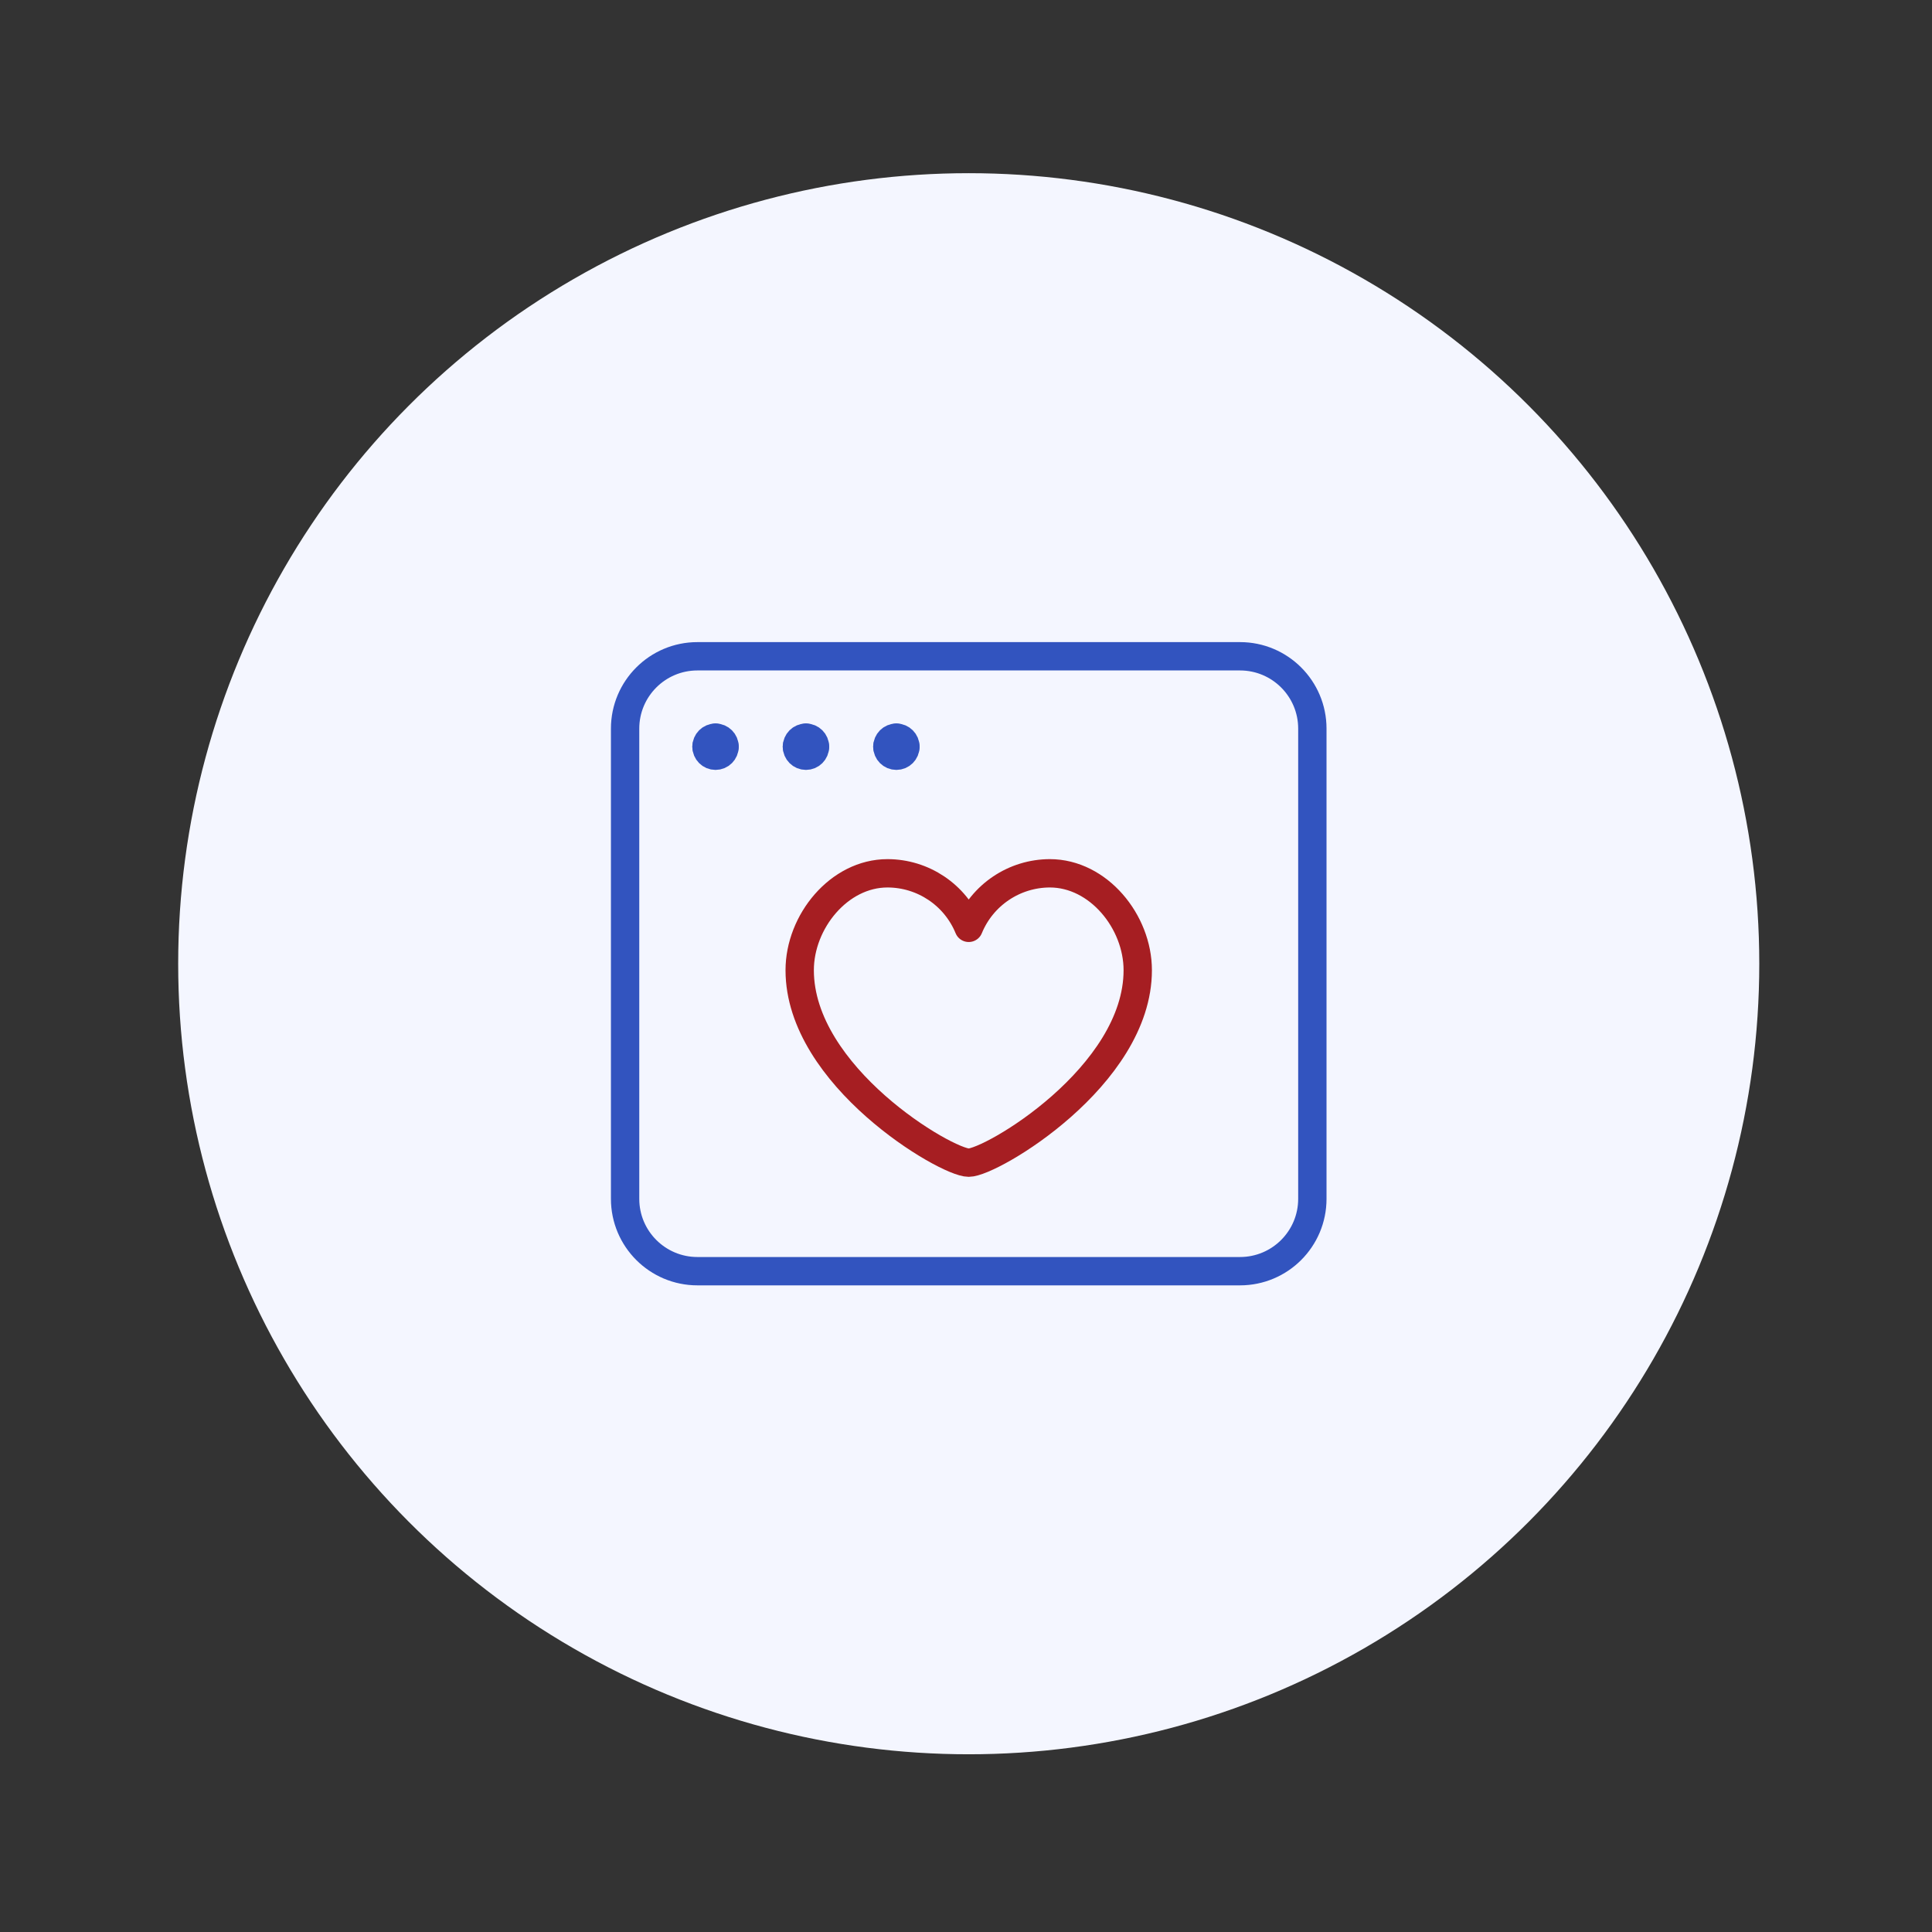
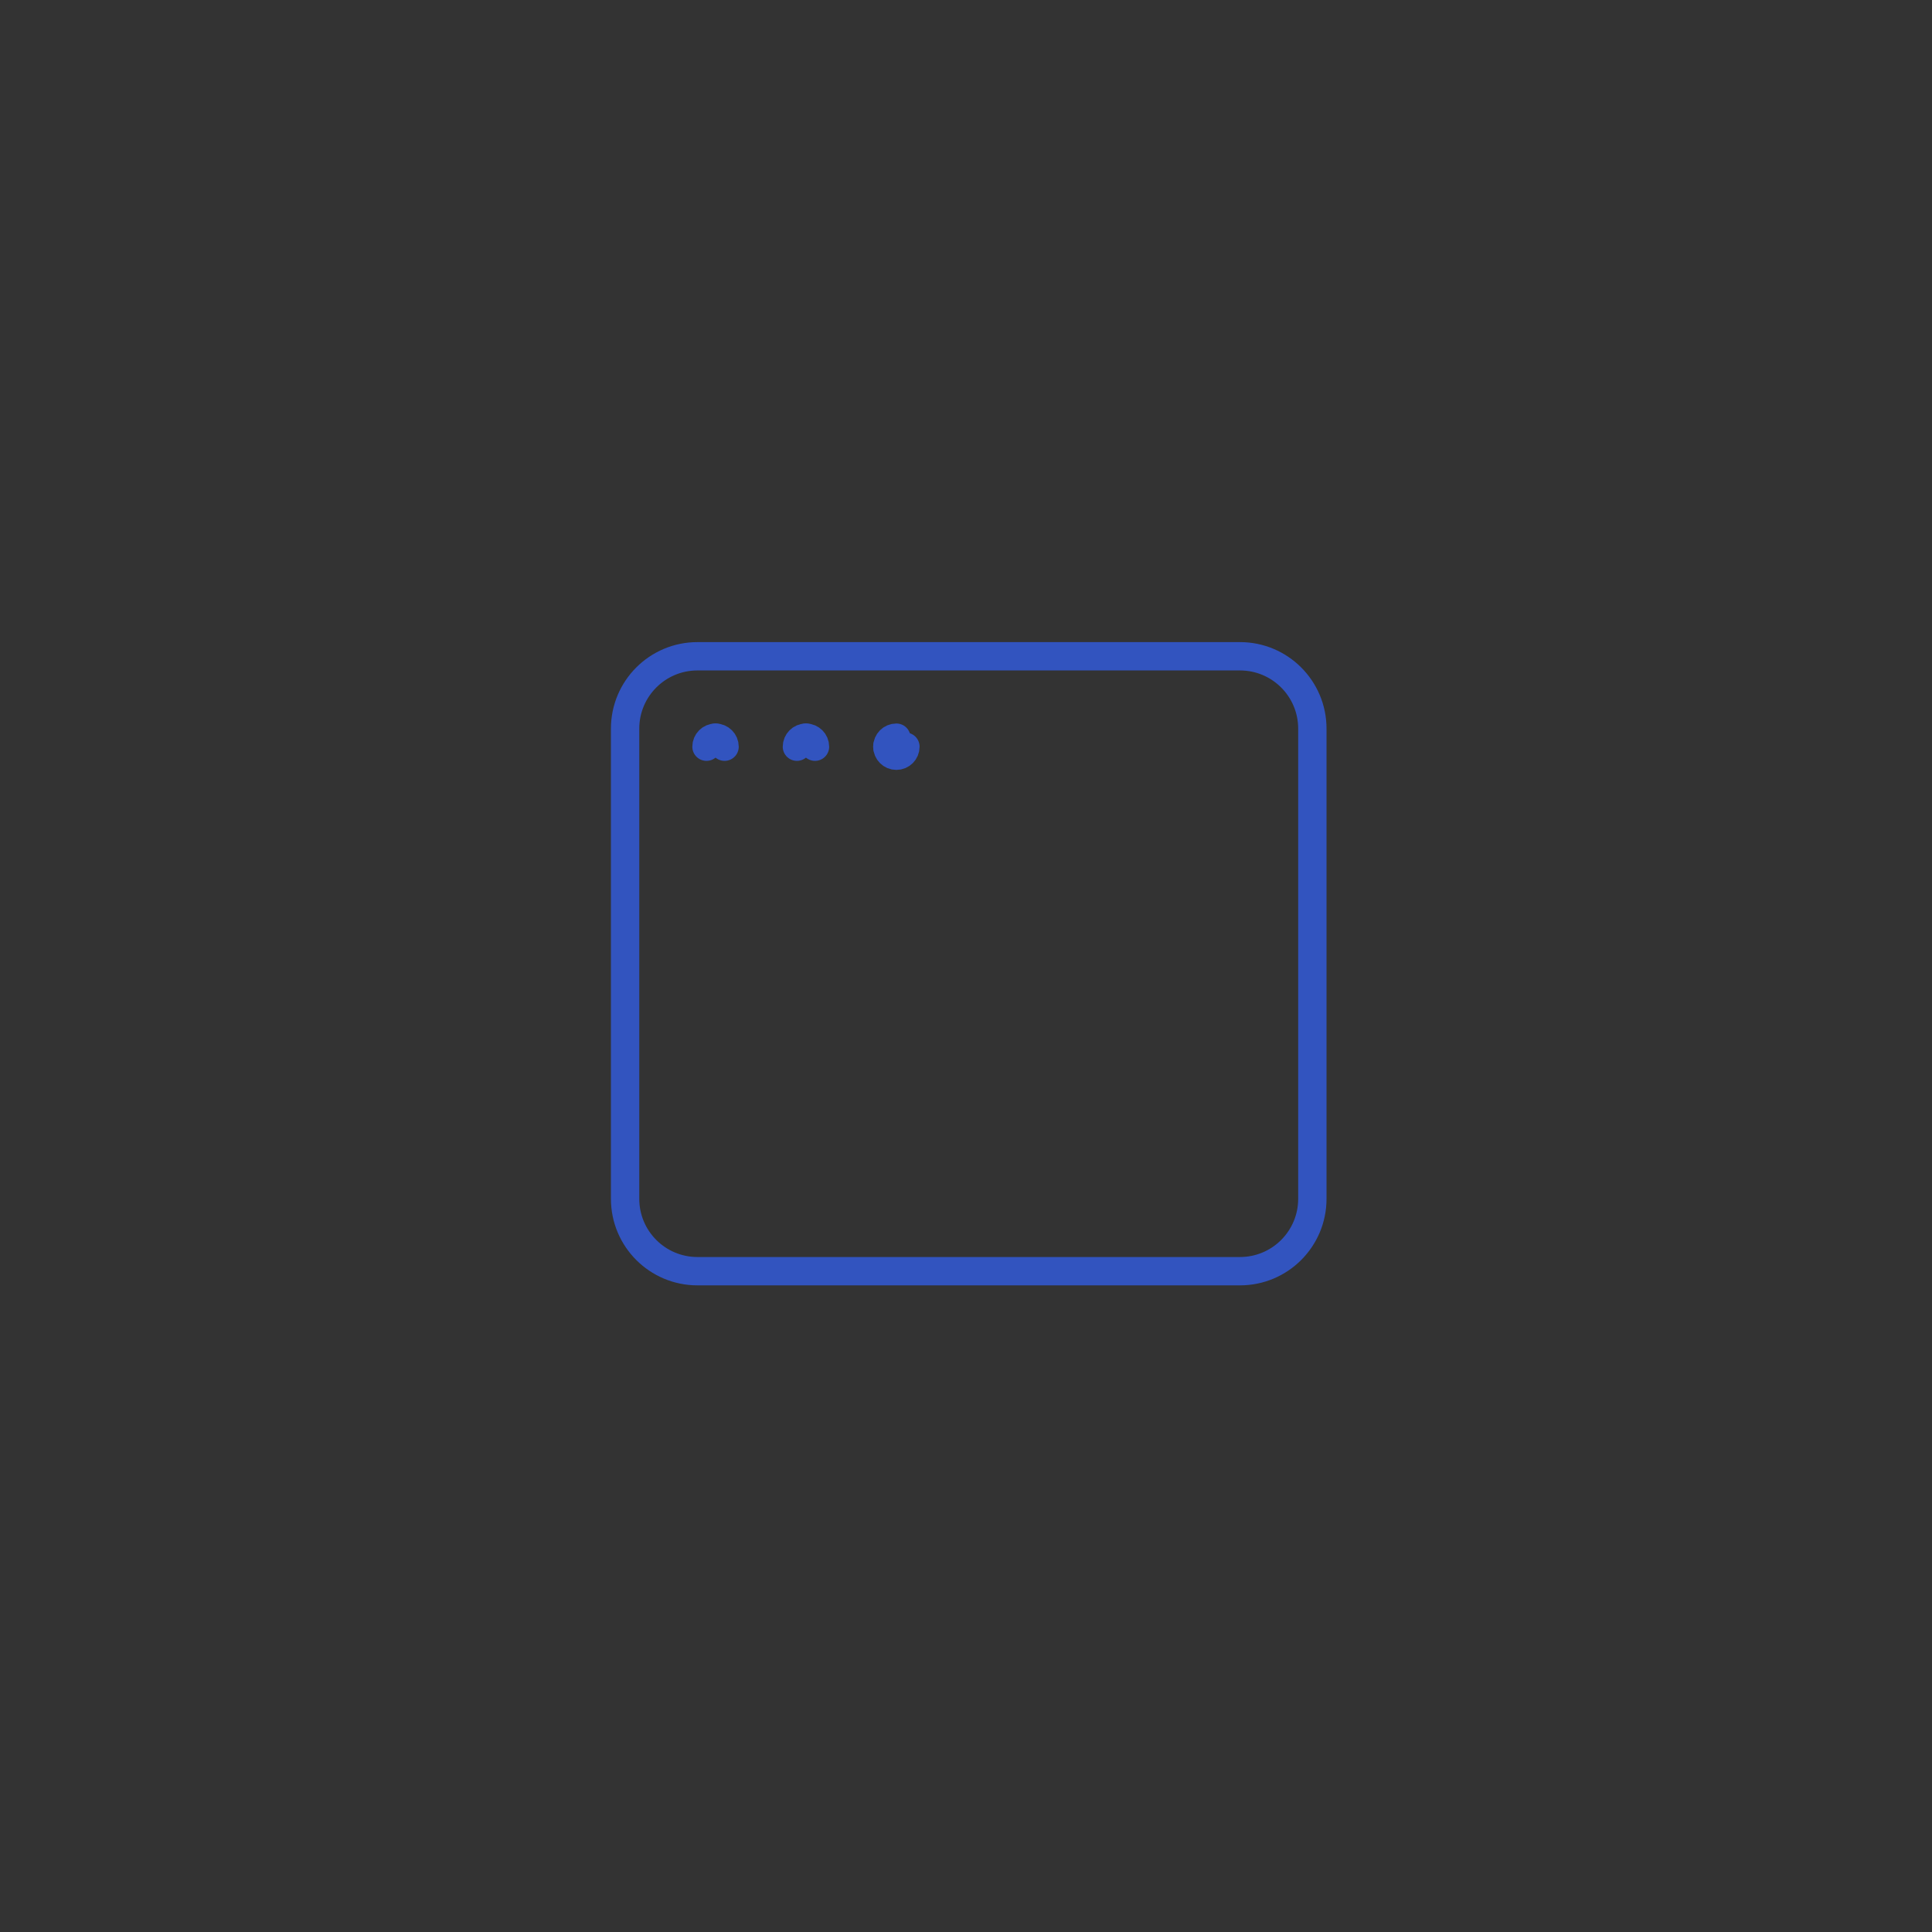
<svg xmlns="http://www.w3.org/2000/svg" version="1.1" id="Layer_1" x="0px" y="0px" viewBox="0 0 204.508 204.508" style="enable-background:new 0 0 204.508 204.508;" xml:space="preserve">
  <rect x="0" y="0" width="204.508" height="204.508" fill="#333333" stroke="none" />
  <g id="Layer_6">
    <g>
-       <circle style="fill:#F4F6FF;" cx="102.543" cy="102.014" r="83.682" />
      <path style="fill:none;stroke:#3254BF;stroke-width:3;stroke-linecap:round;stroke-linejoin:round;stroke-miterlimit:10;" d="    M131.258,134.559H73.827c-4.229,0-7.658-3.428-7.658-7.658V77.127c0-4.229,3.428-7.658,7.658-7.658h57.432    c4.229,0,7.658,3.428,7.658,7.658v49.774C138.916,131.13,135.488,134.559,131.258,134.559z" />
-       <path id="_Path__00000017484985128930035470000016600028968195210665_" style="fill:none;stroke:#A61E22;stroke-width:3;stroke-linecap:round;stroke-linejoin:round;stroke-miterlimit:10;" d="    M111.13,92.442c-3.767,0.008-7.158,2.287-8.588,5.773c-1.431-3.49-4.828-5.77-8.6-5.773c-5.129,0-9.292,5.117-9.292,10.258    c0,11.236,15.506,20.372,17.892,20.372s17.892-9.137,17.892-20.372C120.434,97.559,116.271,92.442,111.13,92.442z" />
      <g>
        <g>
-           <path style="fill:none;stroke:#3254BF;stroke-width:3;stroke-linecap:round;stroke-linejoin:round;stroke-miterlimit:10;" d="      M95.842,79.041c0-0.529-0.429-0.957-0.957-0.957" />
          <path style="fill:none;stroke:#3254BF;stroke-width:3;stroke-linecap:round;stroke-linejoin:round;stroke-miterlimit:10;" d="      M93.928,79.041c0,0.529,0.429,0.957,0.957,0.957c0.529,0,0.957-0.429,0.957-0.957" />
          <path style="fill:none;stroke:#3254BF;stroke-width:3;stroke-linecap:round;stroke-linejoin:round;stroke-miterlimit:10;" d="      M94.885,78.084c-0.529,0-0.957,0.428-0.957,0.957" />
        </g>
        <g>
          <path style="fill:none;stroke:#3254BF;stroke-width:3;stroke-linecap:round;stroke-linejoin:round;stroke-miterlimit:10;" d="      M76.698,79.041c0-0.529-0.429-0.957-0.957-0.957" />
-           <path style="fill:none;stroke:#3254BF;stroke-width:3;stroke-linecap:round;stroke-linejoin:round;stroke-miterlimit:10;" d="      M74.784,79.041c0,0.529,0.429,0.957,0.957,0.957c0.529,0,0.957-0.429,0.957-0.957" />
          <path style="fill:none;stroke:#3254BF;stroke-width:3;stroke-linecap:round;stroke-linejoin:round;stroke-miterlimit:10;" d="      M75.741,78.084c-0.529,0-0.957,0.428-0.957,0.957" />
        </g>
        <g>
          <path style="fill:none;stroke:#3254BF;stroke-width:3;stroke-linecap:round;stroke-linejoin:round;stroke-miterlimit:10;" d="      M86.27,79.041c0-0.529-0.429-0.957-0.957-0.957" />
-           <path style="fill:none;stroke:#3254BF;stroke-width:3;stroke-linecap:round;stroke-linejoin:round;stroke-miterlimit:10;" d="      M84.356,79.041c0,0.529,0.429,0.957,0.957,0.957c0.529,0,0.957-0.429,0.957-0.957" />
          <path style="fill:none;stroke:#3254BF;stroke-width:3;stroke-linecap:round;stroke-linejoin:round;stroke-miterlimit:10;" d="      M85.313,78.084c-0.529,0-0.957,0.428-0.957,0.957" />
        </g>
      </g>
    </g>
  </g>
</svg>